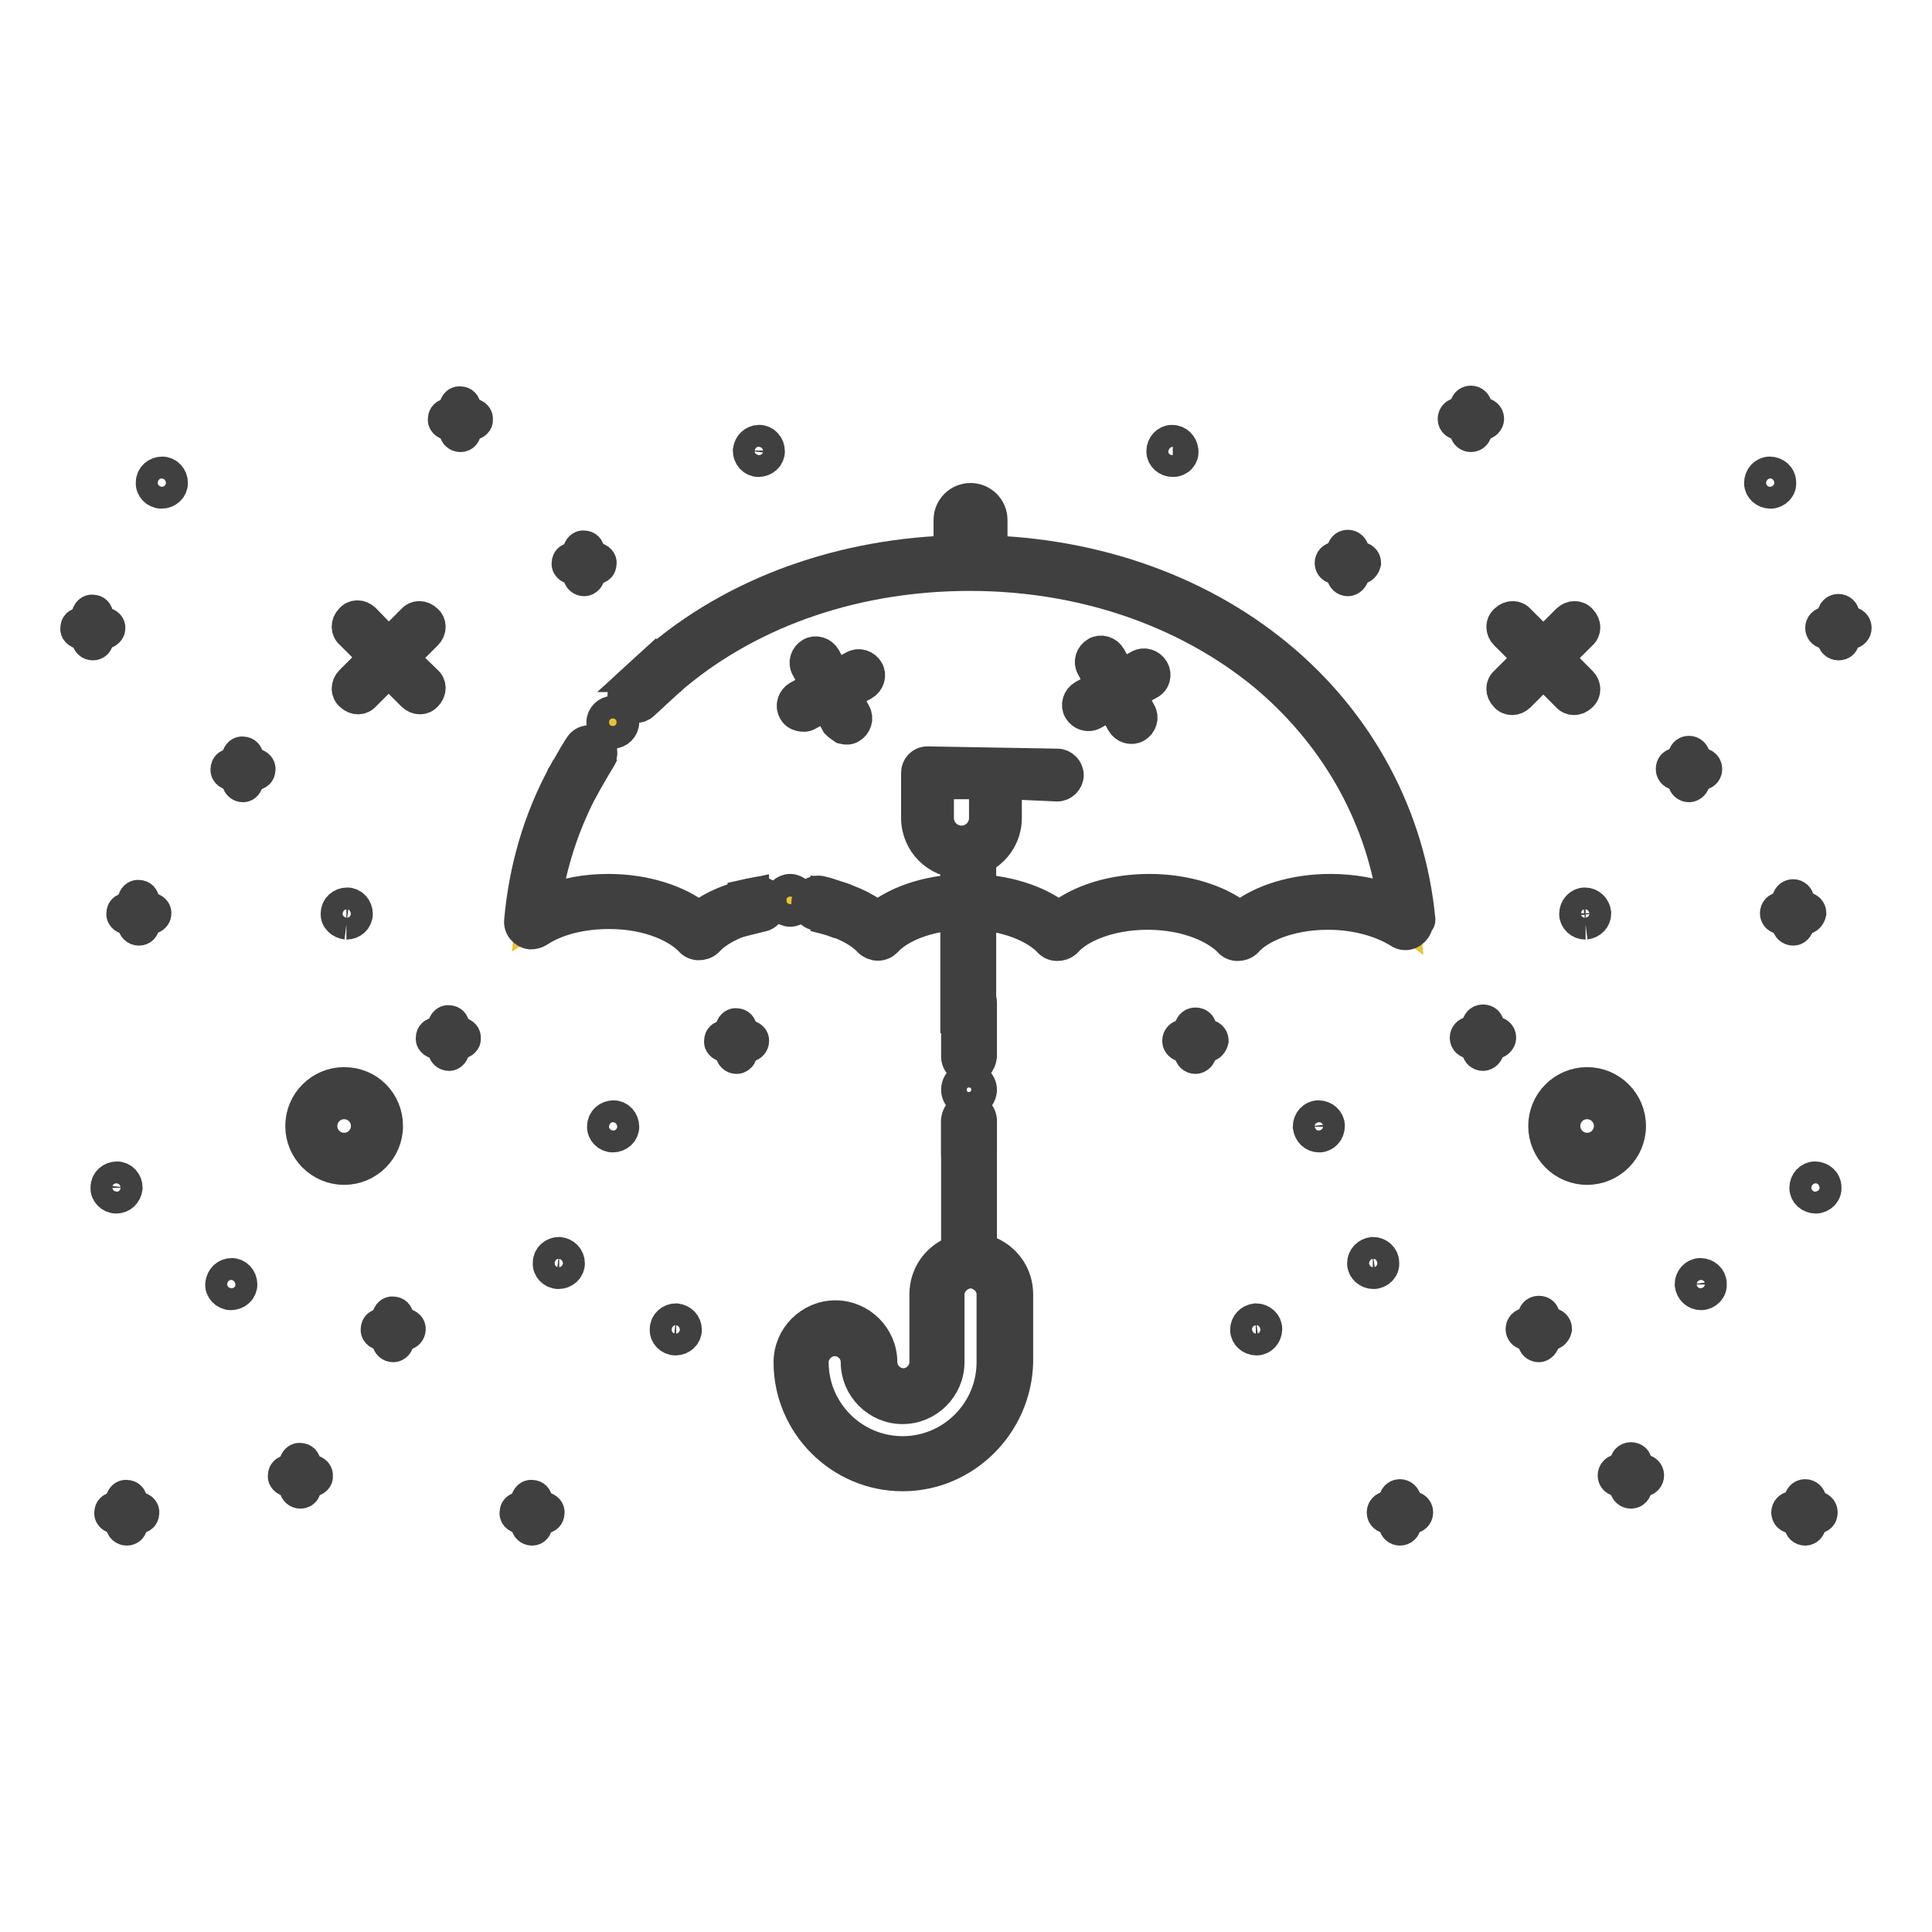
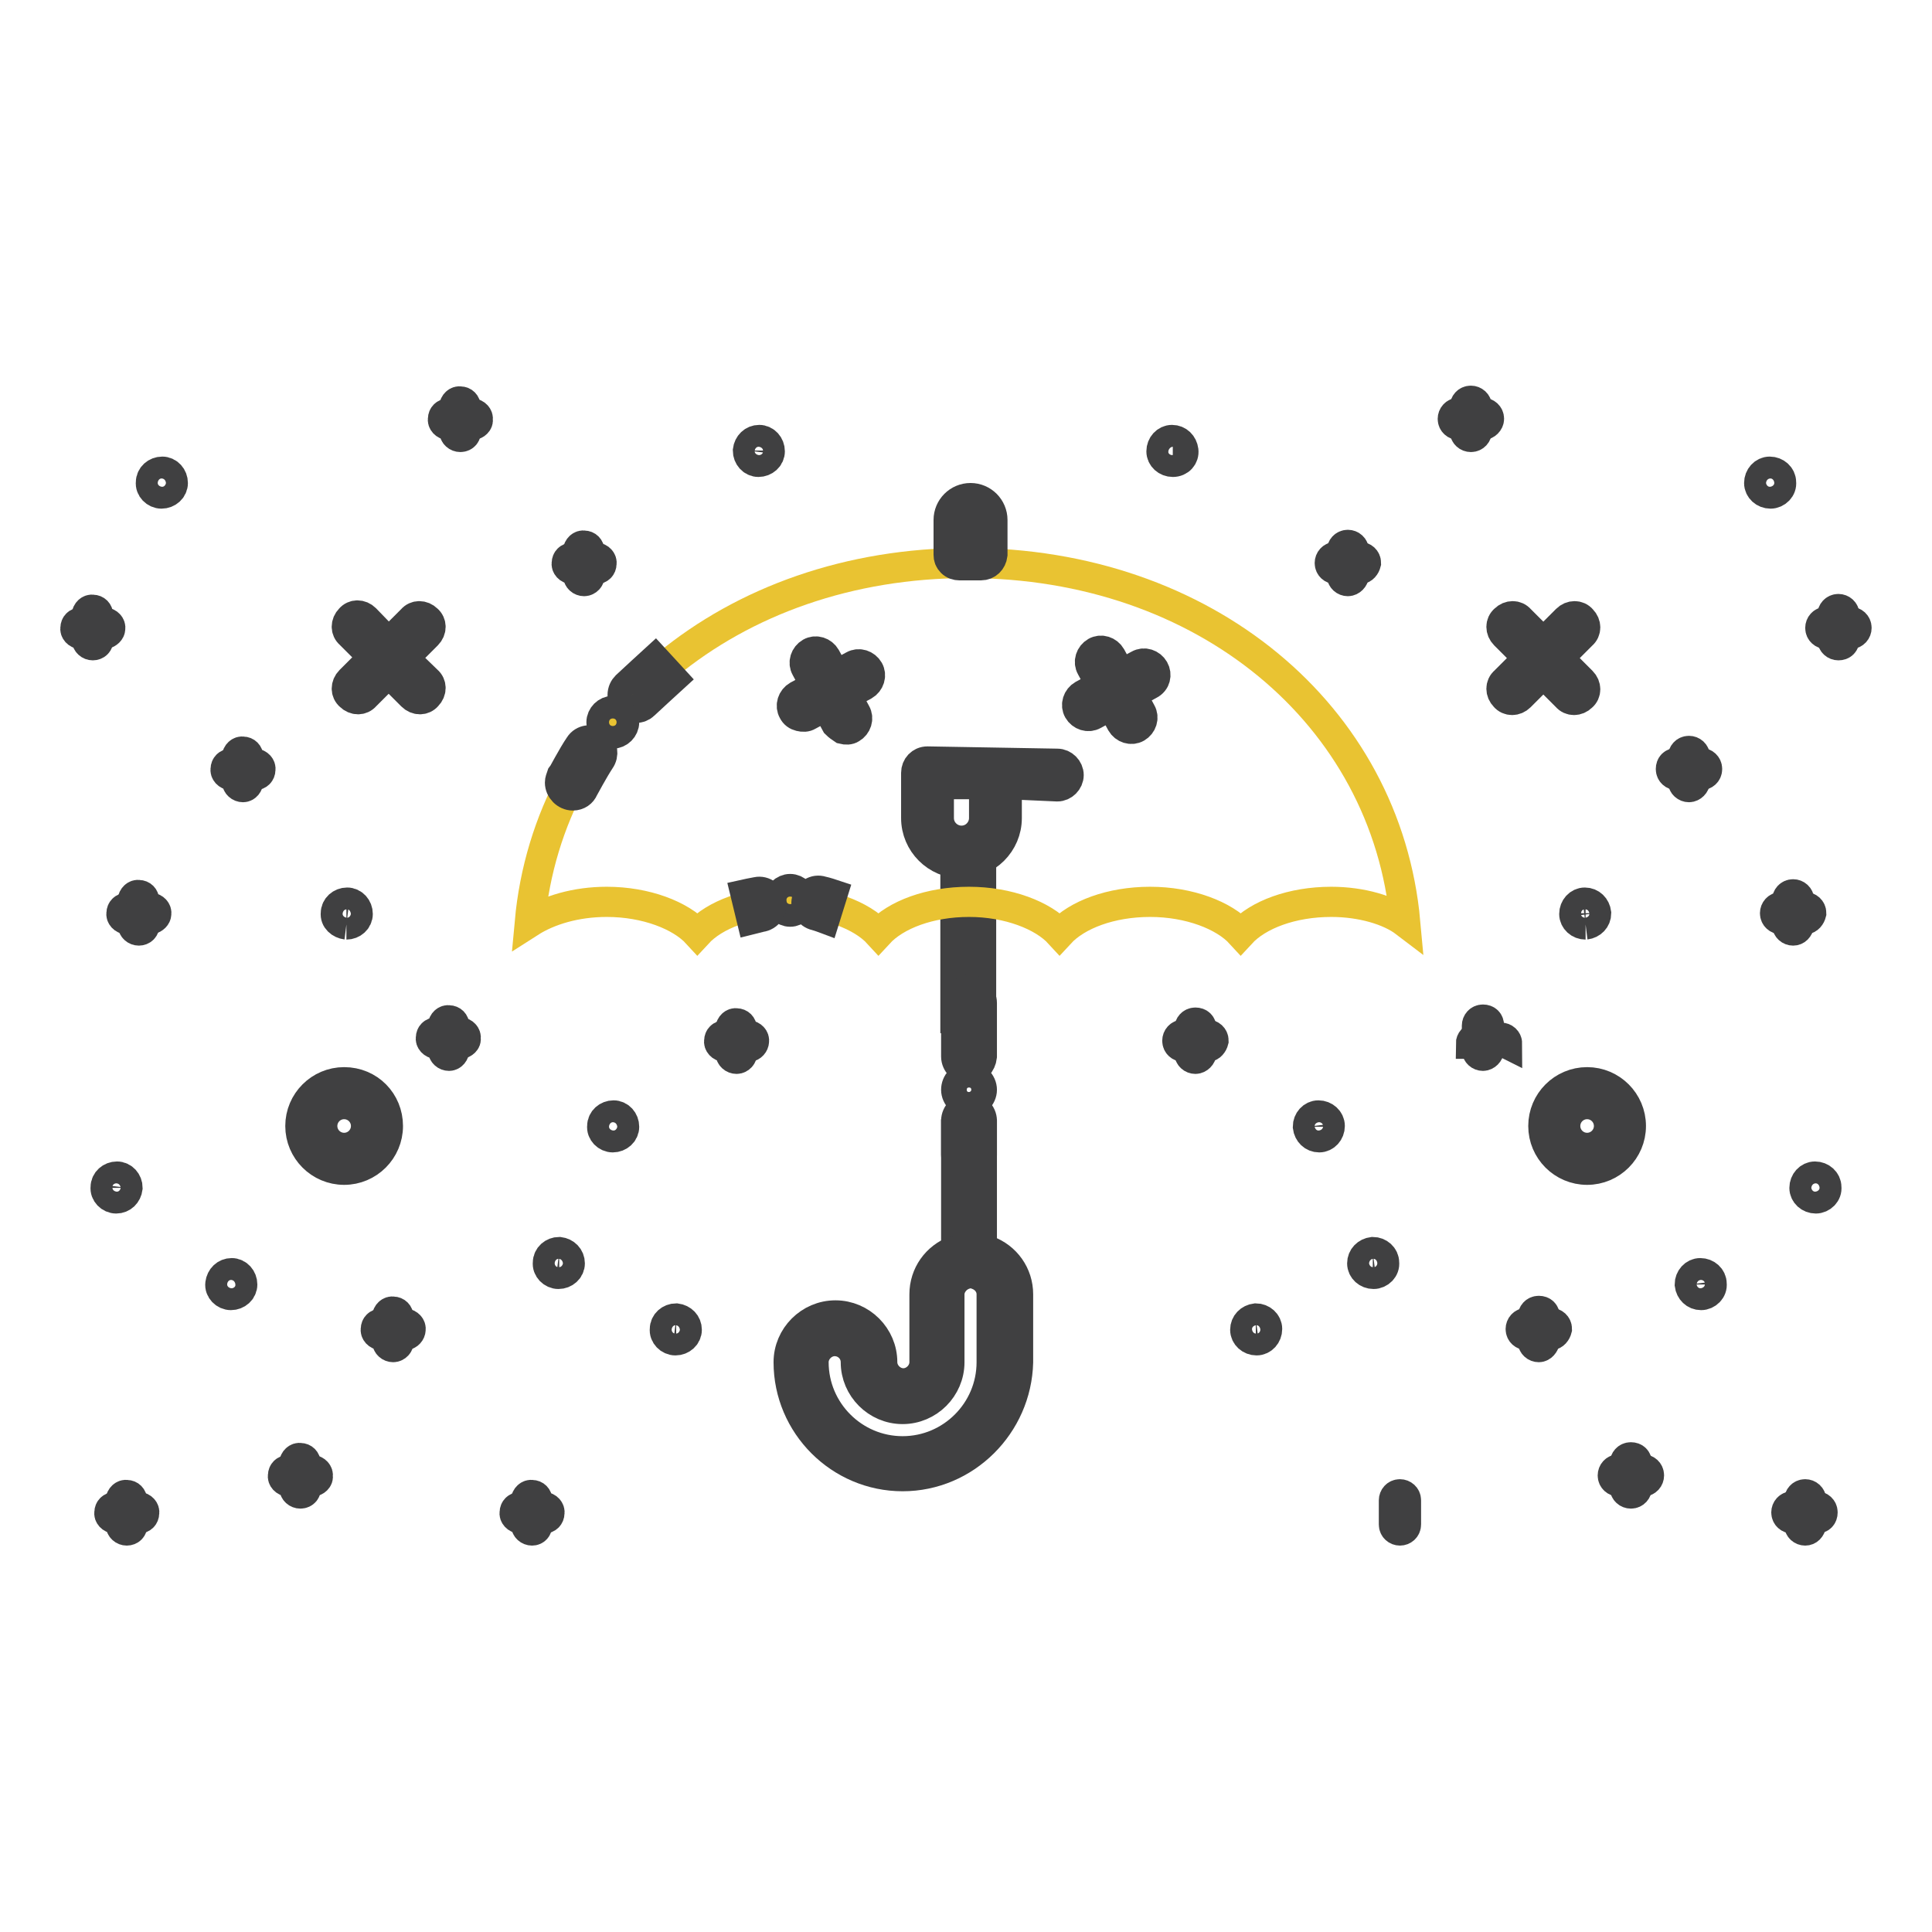
<svg xmlns="http://www.w3.org/2000/svg" version="1.1" x="0px" y="0px" viewBox="0 0 256 256" enable-background="new 0 0 256 256" xml:space="preserve">
  <g>
    <path stroke-width="4" fill-opacity="0" stroke="#404041" d="M45.6,152.1c-1.6,0-2.9-1.3-2.9-2.9s1.3-2.9,2.9-2.9c1.6,0,2.9,1.3,2.9,2.9S47.2,152.1,45.6,152.1  M45.6,143.4c-3.2,0-5.8,2.6-5.8,5.8c0,3.2,2.6,5.8,5.8,5.8c3.2,0,5.8-2.6,5.8-5.8S48.9,143.4,45.6,143.4 M53.5,87.2l3.1-3.1 c0.6-0.6,0.6-1.5,0-2c-0.6-0.6-1.5-0.6-2,0c0,0,0,0,0,0l-3.1,3.1L48.4,82c-0.6-0.6-1.5-0.6-2,0c-0.6,0.6-0.6,1.5,0,2c0,0,0,0,0,0 l3.1,3.1l-3.1,3.1c-0.6,0.6-0.6,1.5,0,2c0.6,0.6,1.5,0.6,2,0c0,0,0,0,0,0l3.1-3.1l3.1,3.1c0.6,0.6,1.5,0.6,2,0c0.6-0.6,0.6-1.5,0-2 c0,0,0,0,0,0L53.5,87.2z M45.9,122.5c0.8,0,1.5-0.6,1.5-1.4c0,0,0,0,0,0c0-0.8-0.6-1.5-1.4-1.5c0,0,0,0,0,0c-0.8,0-1.5,0.6-1.5,1.4 c0,0,0,0,0,0C44.4,121.8,45.1,122.4,45.9,122.5C45.9,122.5,45.9,122.5,45.9,122.5 M30.6,171.6c0.8,0,1.5-0.6,1.5-1.4c0,0,0,0,0,0 c0-0.8-0.6-1.5-1.4-1.5c0,0,0,0,0,0c-0.8,0-1.4,0.6-1.5,1.4c0,0,0,0,0,0C29.1,170.9,29.8,171.6,30.6,171.6 C30.6,171.6,30.6,171.6,30.6,171.6 M21.4,65.4c0.8,0,1.5-0.6,1.5-1.4c0,0,0,0,0,0c0-0.8-0.6-1.5-1.4-1.5c0,0,0,0,0,0 c-0.8,0-1.5,0.6-1.5,1.4c0,0,0,0,0,0C19.9,64.7,20.6,65.4,21.4,65.4C21.4,65.4,21.4,65.4,21.4,65.4 M100.5,61.2 c0.8,0,1.5-0.6,1.5-1.4c0,0,0,0,0,0c0-0.8-0.6-1.5-1.4-1.5c0,0,0,0,0,0c-0.8,0-1.4,0.6-1.5,1.4c0,0,0,0,0,0 C99.1,60.5,99.7,61.2,100.5,61.2C100.5,61.2,100.5,61.2,100.5,61.2 M15.4,158.8c0.8,0,1.4-0.6,1.5-1.4c0,0,0,0,0,0 c0-0.8-0.6-1.5-1.4-1.5c0,0,0,0,0,0c-0.8,0-1.5,0.6-1.5,1.4c0,0,0,0,0,0C13.9,158.1,14.6,158.8,15.4,158.8 C15.4,158.8,15.4,158.8,15.4,158.8 M74,168.8c0.8,0,1.5-0.6,1.5-1.4c0,0,0,0,0,0c0-0.8-0.6-1.4-1.4-1.5c0,0,0,0,0,0 c-0.8,0-1.5,0.6-1.5,1.4c0,0,0,0,0,0C72.5,168.1,73.2,168.8,74,168.8C74,168.8,74,168.8,74,168.8 M81.2,150.7 c0.8,0,1.5-0.6,1.5-1.4c0,0,0,0,0,0c0-0.8-0.6-1.5-1.4-1.5c0,0,0,0,0,0c-0.8,0-1.5,0.6-1.5,1.4c0,0,0,0,0,0 C79.7,150,80.4,150.7,81.2,150.7C81.2,150.7,81.2,150.7,81.2,150.7 M89.5,177.6c0.8,0,1.5-0.6,1.5-1.4c0,0,0,0,0,0 c0-0.8-0.6-1.4-1.4-1.5c0,0,0,0,0,0c-0.8,0-1.5,0.6-1.5,1.4c0,0,0,0,0,0C88,176.9,88.7,177.6,89.5,177.6 C89.5,177.6,89.5,177.6,89.5,177.6" />
    <path stroke-width="4" fill-opacity="0" stroke="#404041" d="M52.1,178.5c-0.4,0-0.8-0.3-0.8-0.8v-3.2c0-0.4,0.4-0.8,0.8-0.7c0.4,0,0.7,0.3,0.7,0.7v3.2 C52.9,178.1,52.5,178.5,52.1,178.5z" />
    <path stroke-width="4" fill-opacity="0" stroke="#404041" d="M53.7,176.9h-3.2c-0.4,0-0.8-0.4-0.7-0.8c0-0.4,0.3-0.7,0.7-0.7h3.2c0.4,0,0.8,0.4,0.7,0.8 C54.4,176.5,54.1,176.9,53.7,176.9z" />
    <path stroke-width="4" fill-opacity="0" stroke="#404041" d="M39.8,197.9c-0.4,0-0.8-0.3-0.8-0.8v-3.2c0-0.4,0.4-0.8,0.8-0.7c0.4,0,0.7,0.3,0.7,0.7v3.2 C40.6,197.5,40.3,197.9,39.8,197.9z" />
    <path stroke-width="4" fill-opacity="0" stroke="#404041" d="M41.4,196.3h-3.2c-0.4,0-0.8-0.4-0.7-0.8c0-0.4,0.3-0.7,0.7-0.7h3.2c0.4,0,0.8,0.4,0.7,0.8 C42.2,195.9,41.8,196.3,41.4,196.3z" />
    <path stroke-width="4" fill-opacity="0" stroke="#404041" d="M18.4,123.3c-0.4,0-0.8-0.3-0.8-0.8v-3.2c0-0.4,0.4-0.8,0.8-0.7c0.4,0,0.7,0.3,0.7,0.7v3.2 C19.2,123,18.8,123.3,18.4,123.3z" />
    <path stroke-width="4" fill-opacity="0" stroke="#404041" d="M20,121.8h-3.2c-0.4,0-0.8-0.4-0.7-0.8c0-0.4,0.3-0.7,0.7-0.7H20c0.4,0,0.8,0.4,0.7,0.8 C20.7,121.4,20.4,121.7,20,121.8z" />
    <path stroke-width="4" fill-opacity="0" stroke="#404041" d="M59.5,139.9c-0.4,0-0.8-0.3-0.8-0.8v-3.2c0-0.4,0.4-0.8,0.8-0.7c0.4,0,0.7,0.3,0.7,0.7v3.2 C60.2,139.5,59.9,139.9,59.5,139.9z" />
    <path stroke-width="4" fill-opacity="0" stroke="#404041" d="M61,138.3h-3.2c-0.4,0-0.8-0.4-0.7-0.8c0-0.4,0.3-0.7,0.7-0.7H61c0.4,0,0.8,0.4,0.7,0.8 C61.8,137.9,61.4,138.3,61,138.3z" />
    <path stroke-width="4" fill-opacity="0" stroke="#404041" d="M97.6,140.3c-0.4,0-0.8-0.3-0.8-0.8v-3.2c0-0.4,0.4-0.8,0.8-0.7c0.4,0,0.7,0.3,0.7,0.7v3.2 C98.4,139.9,98,140.3,97.6,140.3z" />
    <path stroke-width="4" fill-opacity="0" stroke="#404041" d="M99.2,138.7H96c-0.4,0-0.8-0.4-0.7-0.8c0-0.4,0.3-0.7,0.7-0.7h3.2c0.4,0,0.8,0.4,0.7,0.8 C99.9,138.3,99.6,138.7,99.2,138.7z" />
    <path stroke-width="4" fill-opacity="0" stroke="#404041" d="M70.5,202.8c-0.4,0-0.8-0.3-0.8-0.8v-3.2c0-0.4,0.4-0.8,0.8-0.7c0.4,0,0.7,0.3,0.7,0.7v3.2 C71.2,202.5,70.9,202.8,70.5,202.8z" />
    <path stroke-width="4" fill-opacity="0" stroke="#404041" d="M72.1,201.2h-3.2c-0.4,0-0.8-0.4-0.7-0.8c0-0.4,0.3-0.7,0.7-0.7h3.2c0.4,0,0.8,0.4,0.7,0.8 C72.8,200.9,72.5,201.2,72.1,201.2z" />
    <path stroke-width="4" fill-opacity="0" stroke="#404041" d="M32.2,104.3c-0.4,0-0.8-0.3-0.8-0.8v-3.2c0-0.4,0.4-0.8,0.8-0.7c0.4,0,0.7,0.3,0.7,0.7v3.2 C32.9,103.9,32.6,104.3,32.2,104.3L32.2,104.3z" />
    <path stroke-width="4" fill-opacity="0" stroke="#404041" d="M33.8,102.7h-3.2c-0.4,0-0.8-0.4-0.7-0.8c0-0.4,0.3-0.7,0.7-0.7h3.2c0.4,0,0.8,0.4,0.7,0.8 C34.5,102.4,34.2,102.7,33.8,102.7z" />
    <path stroke-width="4" fill-opacity="0" stroke="#404041" d="M12.3,85.5c-0.4,0-0.8-0.3-0.8-0.8v-3.2c0-0.4,0.4-0.8,0.8-0.7c0.4,0,0.7,0.3,0.7,0.7v3.2 C13.1,85.2,12.7,85.5,12.3,85.5z" />
    <path stroke-width="4" fill-opacity="0" stroke="#404041" d="M13.9,84h-3.2c-0.4,0-0.8-0.4-0.7-0.8c0-0.4,0.3-0.7,0.7-0.7h3.2c0.4,0,0.8,0.4,0.7,0.8 C14.6,83.6,14.3,83.9,13.9,84z" />
    <path stroke-width="4" fill-opacity="0" stroke="#404041" d="M61,57.9c-0.4,0-0.8-0.3-0.8-0.8v-3.2c0-0.4,0.4-0.8,0.8-0.7c0.4,0,0.7,0.3,0.7,0.7v3.2 C61.8,57.5,61.5,57.9,61,57.9z" />
    <path stroke-width="4" fill-opacity="0" stroke="#404041" d="M62.6,56.3h-3.2c-0.4,0-0.8-0.4-0.7-0.8c0-0.4,0.3-0.7,0.7-0.7h3.2c0.4,0,0.8,0.4,0.7,0.8 C63.4,55.9,63,56.3,62.6,56.3z" />
    <path stroke-width="4" fill-opacity="0" stroke="#404041" d="M77.4,77c-0.4,0-0.8-0.3-0.8-0.8V73c0-0.4,0.4-0.8,0.8-0.7c0.4,0,0.7,0.3,0.7,0.7v3.2 C78.2,76.6,77.8,77,77.4,77z" />
    <path stroke-width="4" fill-opacity="0" stroke="#404041" d="M79,75.4h-3.2c-0.4,0-0.8-0.4-0.7-0.8c0-0.4,0.3-0.7,0.7-0.7H79c0.4,0,0.8,0.4,0.7,0.8 C79.7,75.1,79.4,75.4,79,75.4z" />
    <path stroke-width="4" fill-opacity="0" stroke="#404041" d="M16.8,202.8c-0.4,0-0.8-0.3-0.8-0.8v-3.2c0-0.4,0.4-0.8,0.8-0.7c0.4,0,0.7,0.3,0.7,0.7v3.2 C17.6,202.5,17.2,202.8,16.8,202.8z" />
    <path stroke-width="4" fill-opacity="0" stroke="#404041" d="M18.4,201.2h-3.2c-0.4,0-0.8-0.4-0.7-0.8c0-0.4,0.3-0.7,0.7-0.7h3.2c0.4,0,0.8,0.4,0.7,0.8 C19.1,200.9,18.8,201.2,18.4,201.2z" />
    <path stroke-width="4" fill-opacity="0" stroke="#404041" d="M210.3,152.1c-1.6,0-2.9-1.3-2.9-2.9s1.3-2.9,2.9-2.9s2.9,1.3,2.9,2.9S211.9,152.1,210.3,152.1  M210.3,143.4c-3.2,0-5.8,2.6-5.8,5.8c0,3.2,2.6,5.8,5.8,5.8c3.2,0,5.8-2.6,5.8-5.8S213.5,143.4,210.3,143.4 M202.5,87.2l-3.1-3.1 c-0.6-0.6-0.6-1.5,0-2c0.6-0.6,1.5-0.6,2,0c0,0,0,0,0,0l3.1,3.1l3.1-3.1c0.6-0.6,1.5-0.6,2,0c0.6,0.6,0.6,1.5,0,2c0,0,0,0,0,0 l-3.1,3.1l3.1,3.1c0.6,0.6,0.6,1.5,0,2c-0.6,0.6-1.5,0.6-2,0c0,0,0,0,0,0l-3.1-3.1l-3.1,3.1c-0.6,0.6-1.5,0.6-2,0 c-0.6-0.6-0.6-1.5,0-2c0,0,0,0,0,0L202.5,87.2z M210.1,122.5c-0.8,0-1.5-0.6-1.5-1.4c0,0,0,0,0,0c0-0.8,0.6-1.5,1.4-1.5 c0,0,0,0,0,0c0.8,0,1.4,0.6,1.5,1.4c0,0,0,0,0,0C211.5,121.8,210.9,122.4,210.1,122.5C210.1,122.5,210.1,122.5,210.1,122.5  M225.4,171.6c-0.8,0-1.4-0.6-1.5-1.4c0,0,0,0,0,0c0-0.8,0.6-1.5,1.4-1.5c0,0,0,0,0,0c0.8,0,1.5,0.6,1.5,1.4c0,0,0,0,0,0 C226.9,170.9,226.2,171.6,225.4,171.6C225.4,171.6,225.4,171.6,225.4,171.6 M234.6,65.4c-0.8,0-1.5-0.6-1.5-1.4c0,0,0,0,0,0 c0-0.8,0.6-1.5,1.4-1.5c0,0,0,0,0,0c0.8,0,1.5,0.6,1.5,1.4c0,0,0,0,0,0C236.1,64.7,235.4,65.4,234.6,65.4 C234.6,65.4,234.6,65.4,234.6,65.4 M155.4,61.2c-0.8,0-1.5-0.6-1.5-1.4c0,0,0,0,0,0c0-0.8,0.6-1.5,1.4-1.5c0,0,0,0,0,0 c0.8,0,1.4,0.6,1.5,1.4c0,0,0,0,0,0C156.9,60.5,156.3,61.2,155.4,61.2C155.5,61.2,155.4,61.2,155.4,61.2 M240.6,158.8 c-0.8,0-1.5-0.6-1.5-1.4c0,0,0,0,0,0c0-0.8,0.6-1.5,1.4-1.5c0,0,0,0,0,0c0.8,0,1.5,0.6,1.5,1.4c0,0,0,0,0,0 C242.1,158.1,241.4,158.8,240.6,158.8C240.6,158.8,240.6,158.8,240.6,158.8 M182,168.8c-0.8,0-1.5-0.6-1.5-1.4c0,0,0,0,0,0 c0-0.8,0.6-1.4,1.4-1.5c0,0,0,0,0,0c0.8,0,1.5,0.6,1.5,1.4c0,0,0,0,0,0C183.5,168.1,182.8,168.8,182,168.8 C182,168.8,182,168.8,182,168.8 M174.8,150.7c-0.8,0-1.4-0.6-1.5-1.4c0,0,0,0,0,0c0-0.8,0.6-1.5,1.4-1.5c0,0,0,0,0,0 c0.8,0,1.5,0.6,1.5,1.4c0,0,0,0,0,0C176.2,150,175.6,150.7,174.8,150.7C174.8,150.7,174.8,150.7,174.8,150.7 M166.5,177.6 c-0.8,0-1.5-0.6-1.5-1.4c0,0,0,0,0,0c0-0.8,0.6-1.4,1.4-1.5c0,0,0,0,0,0c0.8,0,1.5,0.6,1.5,1.4c0,0,0,0,0,0 C167.9,176.9,167.3,177.6,166.5,177.6C166.5,177.6,166.5,177.6,166.5,177.6" />
    <path stroke-width="4" fill-opacity="0" stroke="#404041" d="M203.9,178.5c-0.4,0-0.8-0.3-0.8-0.8v-3.2c0-0.4,0.3-0.8,0.8-0.8s0.8,0.3,0.8,0.8v3.2 C204.6,178.1,204.3,178.5,203.9,178.5z" />
    <path stroke-width="4" fill-opacity="0" stroke="#404041" d="M205.5,176.9h-3.2c-0.4,0-0.8-0.3-0.8-0.8c0-0.4,0.3-0.8,0.8-0.8h3.2c0.4,0,0.8,0.3,0.8,0.8 C206.2,176.5,205.9,176.9,205.5,176.9z" />
    <path stroke-width="4" fill-opacity="0" stroke="#404041" d="M216.1,197.9c-0.4,0-0.8-0.3-0.8-0.8v-3.2c0-0.4,0.3-0.8,0.8-0.8s0.8,0.3,0.8,0.8v3.2 C216.9,197.5,216.6,197.9,216.1,197.9z" />
    <path stroke-width="4" fill-opacity="0" stroke="#404041" d="M217.7,196.3h-3.2c-0.4,0-0.8-0.3-0.8-0.8c0-0.4,0.3-0.8,0.8-0.8h3.2c0.4,0,0.8,0.3,0.8,0.8 C218.5,195.9,218.2,196.3,217.7,196.3z" />
    <path stroke-width="4" fill-opacity="0" stroke="#404041" d="M237.6,123.3c-0.4,0-0.8-0.3-0.8-0.8v-3.2c0-0.4,0.3-0.8,0.8-0.8c0.4,0,0.8,0.3,0.8,0.8v3.2 C238.3,123,238,123.3,237.6,123.3z" />
    <path stroke-width="4" fill-opacity="0" stroke="#404041" d="M239.2,121.8H236c-0.4,0-0.8-0.3-0.8-0.8c0-0.4,0.3-0.8,0.8-0.8h3.2c0.4,0,0.8,0.3,0.8,0.8 C239.9,121.4,239.6,121.8,239.2,121.8z" />
    <path stroke-width="4" fill-opacity="0" stroke="#404041" d="M196.5,139.9c-0.4,0-0.8-0.3-0.8-0.8v-3.2c0-0.4,0.3-0.8,0.8-0.8s0.8,0.3,0.8,0.8v3.2 C197.3,139.5,196.9,139.9,196.5,139.9z" />
-     <path stroke-width="4" fill-opacity="0" stroke="#404041" d="M198.1,138.3h-3.2c-0.4,0-0.8-0.3-0.8-0.8c0-0.4,0.3-0.8,0.8-0.8h3.2c0.4,0,0.8,0.3,0.8,0.8 C198.9,137.9,198.5,138.3,198.1,138.3z" />
+     <path stroke-width="4" fill-opacity="0" stroke="#404041" d="M198.1,138.3h-3.2c0-0.4,0.3-0.8,0.8-0.8h3.2c0.4,0,0.8,0.3,0.8,0.8 C198.9,137.9,198.5,138.3,198.1,138.3z" />
    <path stroke-width="4" fill-opacity="0" stroke="#404041" d="M158.4,140.3c-0.4,0-0.8-0.3-0.8-0.8v-3.2c0-0.4,0.3-0.8,0.8-0.8s0.8,0.3,0.8,0.8v3.2 C159.2,139.9,158.8,140.3,158.4,140.3z" />
    <path stroke-width="4" fill-opacity="0" stroke="#404041" d="M160,138.7h-3.2c-0.4,0-0.8-0.3-0.8-0.8c0-0.4,0.3-0.8,0.8-0.8h3.2c0.4,0,0.8,0.3,0.8,0.8 C160.7,138.3,160.4,138.7,160,138.7z" />
    <path stroke-width="4" fill-opacity="0" stroke="#404041" d="M185.5,202.8c-0.4,0-0.8-0.3-0.8-0.8v-3.2c0-0.4,0.3-0.8,0.8-0.8c0.4,0,0.8,0.3,0.8,0.8v3.2 C186.3,202.5,185.9,202.8,185.5,202.8z" />
-     <path stroke-width="4" fill-opacity="0" stroke="#404041" d="M187.1,201.2h-3.2c-0.4,0-0.8-0.3-0.8-0.8c0-0.4,0.3-0.8,0.8-0.8h3.2c0.4,0,0.8,0.3,0.8,0.8 C187.9,200.9,187.5,201.2,187.1,201.2z" />
    <path stroke-width="4" fill-opacity="0" stroke="#404041" d="M223.8,104.3c-0.4,0-0.8-0.3-0.8-0.8v-3.2c0-0.4,0.3-0.8,0.8-0.8c0.4,0,0.8,0.3,0.8,0.8v3.2 C224.6,103.9,224.2,104.3,223.8,104.3z" />
    <path stroke-width="4" fill-opacity="0" stroke="#404041" d="M225.4,102.7h-3.2c-0.4,0-0.8-0.3-0.8-0.8s0.3-0.8,0.8-0.8h3.2c0.4,0,0.8,0.3,0.8,0.8 S225.8,102.7,225.4,102.7L225.4,102.7z" />
    <path stroke-width="4" fill-opacity="0" stroke="#404041" d="M243.6,85.5c-0.4,0-0.8-0.3-0.8-0.8v-3.2c0-0.4,0.3-0.8,0.8-0.8c0.4,0,0.8,0.3,0.8,0.8v3.2 C244.4,85.2,244.1,85.5,243.6,85.5z" />
    <path stroke-width="4" fill-opacity="0" stroke="#404041" d="M245.2,84h-3.2c-0.4,0-0.8-0.3-0.8-0.8c0-0.4,0.3-0.8,0.8-0.8h3.2c0.4,0,0.8,0.3,0.8,0.8 C246,83.6,245.7,84,245.2,84z" />
    <path stroke-width="4" fill-opacity="0" stroke="#404041" d="M194.9,57.9c-0.4,0-0.8-0.3-0.8-0.8v-3.2c0-0.4,0.3-0.8,0.8-0.8c0.4,0,0.8,0.3,0.8,0.8v3.2 C195.7,57.5,195.4,57.9,194.9,57.9z" />
    <path stroke-width="4" fill-opacity="0" stroke="#404041" d="M196.5,56.3h-3.2c-0.4,0-0.8-0.3-0.8-0.8c0-0.4,0.3-0.8,0.8-0.8h3.2c0.4,0,0.8,0.3,0.8,0.8 C197.3,55.9,196.9,56.3,196.5,56.3z" />
    <path stroke-width="4" fill-opacity="0" stroke="#404041" d="M178.6,77c-0.4,0-0.8-0.3-0.8-0.8V73c0-0.4,0.3-0.8,0.8-0.8c0.4,0,0.8,0.3,0.8,0.8v3.2 C179.4,76.6,179,77,178.6,77z" />
    <path stroke-width="4" fill-opacity="0" stroke="#404041" d="M180.2,75.4H177c-0.4,0-0.8-0.3-0.8-0.8c0-0.4,0.3-0.8,0.8-0.8h3.2c0.4,0,0.8,0.3,0.8,0.8 C180.9,75,180.6,75.4,180.2,75.4z" />
    <path stroke-width="4" fill-opacity="0" stroke="#404041" d="M239.2,202.8c-0.4,0-0.8-0.3-0.8-0.8v-3.2c0-0.4,0.3-0.8,0.8-0.8c0.4,0,0.8,0.3,0.8,0.8v3.2 C239.9,202.5,239.6,202.8,239.2,202.8z" />
    <path stroke-width="4" fill-opacity="0" stroke="#404041" d="M240.7,201.2h-3.2c-0.4,0-0.8-0.3-0.8-0.8c0-0.4,0.3-0.8,0.8-0.8h3.2c0.4,0,0.8,0.3,0.8,0.8 C241.5,200.9,241.2,201.2,240.7,201.2z" />
    <path stroke-width="4" fill-opacity="0" stroke="#404041" d="M130,134.9v-20.8c0-0.9-0.8-1.7-1.7-1.7c-0.9,0-1.7,0.8-1.7,1.7l0,0v20.8H130z M126.7,150.3v16.2 c0,0.9,0.8,1.7,1.7,1.7c0.9,0,1.7-0.8,1.7-1.7v-16.2H126.7z" />
    <path stroke-width="4" fill-opacity="0" stroke="#38b087" d="M127,167.3c-1.7,0.6-3,2.3-3,4.2v9c0,2.5-2,4.5-4.5,4.5c-2.5,0-4.5-2-4.5-4.5c0-2.5-2-4.5-4.5-4.5 c-2.5,0-4.5,2-4.5,4.5c0,7.4,6,13.5,13.5,13.5c7.4,0,13.5-6,13.5-13.5v-9c0-1.9-1.3-3.6-3-4.2" />
    <path stroke-width="4" fill-opacity="0" stroke="#404041" d="M119.6,195.6c-8.3,0-15.1-6.8-15.1-15.1c0-3.4,2.8-6.2,6.2-6.2c3.4,0,6.2,2.8,6.2,6.2 c0,1.5,1.3,2.8,2.8,2.8c1.5,0,2.8-1.3,2.8-2.8v-9c0-2.6,1.6-4.9,4.1-5.8c0.8-0.3,1.7,0.1,2.1,0.8c0.4-0.7,1.3-1.1,2.1-0.8 c2.5,0.9,4.1,3.2,4.1,5.8v9C134.7,188.8,127.9,195.6,119.6,195.6z M110.6,177.7c-1.5,0-2.8,1.3-2.8,2.8c0,6.5,5.3,11.8,11.8,11.8 c6.5,0,11.8-5.3,11.8-11.8v-9c0-1.2-0.8-2.2-1.9-2.6c-0.4-0.1-0.7-0.4-0.9-0.8c-0.2,0.4-0.5,0.7-0.9,0.8c-1.1,0.4-1.9,1.5-1.9,2.6 v9c0,3.4-2.8,6.2-6.2,6.2c-3.4,0-6.2-2.8-6.2-6.2C113.4,178.9,112.1,177.7,110.6,177.7L110.6,177.7z" />
    <path stroke-width="4" fill-opacity="0" stroke="#e9c332" d="M176.4,119.5c-5.2,0-9.7,1.7-12,4.2c-2.2-2.4-6.8-4.2-12-4.2c-5.2,0-9.7,1.7-12,4.2 c-2.2-2.4-6.8-4.2-12-4.2c-5.2,0-9.7,1.7-12,4.2c-2.2-2.4-6.8-4.2-12-4.2c-5.2,0-9.7,1.7-12,4.2c-2.2-2.4-6.8-4.2-12-4.2 c-4.1,0-7.7,1.1-10.2,2.7c2.5-27.4,26.6-47.6,58-47.6c31.4,0,55.5,20.1,58,47.6C184.1,120.6,180.4,119.5,176.4,119.5z" />
    <path stroke-width="4" fill-opacity="0" stroke="#404041" d="M111.7,96.6c0.4,0.1,0.8,0.1,1.1-0.1c0.7-0.4,1-1.3,0.6-2l-1.3-2.4l2.4-1.3c0.7-0.4,1-1.3,0.6-2 c-0.4-0.7-1.3-1-2-0.6l-2.4,1.3l-1.3-2.4c-0.4-0.7-1.3-1-2-0.6c-0.7,0.4-1,1.3-0.6,2l1.3,2.4l-2.4,1.3c-0.7,0.4-1,1.3-0.6,2 c0.2,0.4,0.5,0.6,0.9,0.7s0.8,0.1,1.1-0.1l2.4-1.3l1.3,2.4C111.1,96.2,111.4,96.4,111.7,96.6L111.7,96.6z M152.9,88.7 c-0.4-0.7-1.3-1-2-0.6l-2.4,1.3l-1.3-2.4c-0.4-0.7-1.3-1-2-0.6c-0.7,0.4-1,1.3-0.6,2l1.3,2.4l-2.4,1.3c-0.7,0.4-1,1.3-0.6,2 c0.4,0.7,1.3,1,2,0.6l2.4-1.3l1.3,2.4c0.4,0.7,1.3,1,2,0.6c0.7-0.4,1-1.3,0.6-2l-1.3-2.4l2.4-1.3C153.1,90.3,153.3,89.4,152.9,88.7 L152.9,88.7L152.9,88.7z" />
    <path stroke-width="4" fill-opacity="0" stroke="#38b087" d="M127,68.9c0-0.8,0.7-1.5,1.5-1.5c0.8,0,1.5,0.7,1.5,1.5v4.6c-0.5,0-1-0.1-1.5-0.1c-0.5,0-1,0.1-1.5,0.1 V68.9z" />
    <path stroke-width="4" fill-opacity="0" stroke="#404041" d="M130,74.9L130,74.9c-0.3,0-0.5,0-0.7,0c-0.5,0-1,0-1.5,0c-0.2,0-0.5,0-0.7,0c-0.3,0-0.7-0.1-1-0.4 c-0.3-0.3-0.4-0.6-0.4-1v-4.6c0-1.6,1.3-2.9,2.9-2.9c1.6,0,2.9,1.3,2.9,2.9v4.6C131.4,74.3,130.8,74.9,130,74.9 C130,74.9,130,74.9,130,74.9L130,74.9z M128.5,72.1c0,0,0.1,0,0.1,0v-3.2c0-0.1-0.2-0.1-0.2,0v3.2 C128.4,72.1,128.5,72.1,128.5,72.1z" />
    <path stroke-width="4" fill-opacity="0" stroke="#e66c41" d="M132.7,102.8c0,0,0.7,4.2,0.5,4.9c-0.2,0.7-1.7,4.1-2,4.2c-0.3,0.1-2.7,0-2.7,0l-3.5,0c0,0-1-1.8-1.4-2.2 c-0.4-0.4-0.1-4.8-0.4-5.3c-0.3-0.5,0-2.2,0-2.2h1.2L132.7,102.8L132.7,102.8z" />
    <path stroke-width="4" fill-opacity="0" stroke="#404041" d="M121.4,102.4v6c0,3.3,2.7,6,6,6c3.3,0,6-2.7,6-6v-4.5l6.7,0.3c0.8,0,1.5-0.7,1.5-1.5c0,0,0,0,0,0 c0-0.8-0.7-1.5-1.5-1.5c0,0,0,0,0,0l-17.2-0.3C122,100.9,121.4,101.6,121.4,102.4C121.4,102.4,121.4,102.4,121.4,102.4z  M124.4,103.9h6v4.5c0,1.6-1.3,3-3,3c-1.6,0-3-1.3-3-3V103.9L124.4,103.9z" />
    <path stroke-width="4" fill-opacity="0" stroke="#38b087" d="M128.4,132.9v7.1" />
    <path stroke-width="4" fill-opacity="0" stroke="#404041" d="M128.4,141.7c-0.9,0-1.7-0.8-1.7-1.7l0,0v-7.1c0-0.9,0.8-1.7,1.7-1.7c0,0,0,0,0,0c0.9,0,1.7,0.8,1.7,1.7 l0,0v7.1C130,140.9,129.3,141.7,128.4,141.7C128.4,141.7,128.4,141.7,128.4,141.7z" />
    <path stroke-width="4" fill-opacity="0" stroke="#38b087" d="M128.4,148.5v4.5" />
    <path stroke-width="4" fill-opacity="0" stroke="#404041" d="M128.4,154.7c-0.9,0-1.7-0.8-1.7-1.7v0v-4.5c0-0.9,0.8-1.7,1.7-1.7c0,0,0,0,0,0c0.9,0,1.7,0.8,1.7,1.7l0,0 v4.5C130,154,129.3,154.7,128.4,154.7z" />
    <path stroke-width="4" fill-opacity="0" stroke="#404041" d="M126.7,144.4c0,0.9,0.8,1.7,1.7,1.7c0.9,0,1.7-0.8,1.7-1.7s-0.8-1.7-1.7-1.7 C127.4,142.7,126.7,143.5,126.7,144.4z" />
    <path stroke-width="4" fill-opacity="0" stroke="#38b087" d="M75.9,103.7c0,0,1.4-2.7,2.3-4" />
    <path stroke-width="4" fill-opacity="0" stroke="#404041" d="M75.9,105.4c-0.9,0-1.7-0.8-1.7-1.7c0-0.3,0.1-0.5,0.2-0.8c0.1-0.1,1.5-2.8,2.4-4.1 c0.5-0.8,1.6-0.9,2.3-0.4c0,0,0,0,0,0c0.8,0.5,0.9,1.6,0.4,2.3c0,0,0,0,0,0c-0.8,1.2-2.2,3.8-2.2,3.8 C77.1,105,76.6,105.4,75.9,105.4z" />
    <path stroke-width="4" fill-opacity="0" stroke="#38b087" d="M88,88.6c0,0-3.5,3.2-3.8,3.5" />
    <path stroke-width="4" fill-opacity="0" stroke="#404041" d="M84.2,93.8c-0.9,0-1.7-0.7-1.7-1.7c0-0.5,0.2-0.9,0.5-1.2c0.3-0.3,3.8-3.5,3.8-3.5l2.3,2.5 c0,0-3.5,3.2-3.8,3.5C85.1,93.6,84.7,93.8,84.2,93.8z" />
    <path stroke-width="4" fill-opacity="0" stroke="#404041" d="M79.7,95.7c0,0.8,0.7,1.5,1.5,1.5s1.5-0.7,1.5-1.5s-0.7-1.5-1.5-1.5S79.7,94.9,79.7,95.7z" />
    <path stroke-width="4" fill-opacity="0" stroke="#404041" d="M103.2,119.3c0,0.8,0.7,1.5,1.5,1.5c0.8,0,1.5-0.7,1.5-1.5l0,0c0-0.8-0.7-1.5-1.5-1.5 C103.9,117.8,103.2,118.5,103.2,119.3z" />
-     <path stroke-width="4" fill-opacity="0" stroke="#404041" d="M99.9,118.3c-2.9,0.6-5.4,1.6-7.3,3.1c-2.8-2.2-7.2-3.6-12-3.6c-2.9,0-5.7,0.5-8.2,1.5 c0.9-5.8,2.9-11.5,5.9-16.6h-3.8c-3.2,5.9-5.1,12.5-5.7,19.3c-0.1,0.9,0.6,1.7,1.5,1.8c0.4,0,0.8-0.1,1.1-0.3 c2.4-1.6,5.8-2.4,9.3-2.4c5.5,0,9.2,2,10.7,3.6c0.6,0.7,1.7,0.7,2.4,0.1c0,0,0.1-0.1,0.1-0.1c1-1.1,3.1-2.4,6-3.1V118.3z  M188.2,121.9c-1.3-13.7-8-26.2-18.8-35.1c-10.9-9-25.4-13.9-40.9-13.9c-15.5,0-30.1,4.9-40.9,13.9c-1.1,0.9-2.2,1.9-3.3,2.9h5 c0.1-0.1,0.3-0.2,0.4-0.3c10.3-8.5,24-13.1,38.8-13.1c14.8,0,28.5,4.7,38.8,13.1c9.3,7.7,15.4,18.2,17.2,29.9 c-2.4-1-5.3-1.5-8.2-1.5c-4.7,0-9.1,1.3-12,3.6c-2.8-2.2-7.2-3.6-12-3.6c-4.7,0-9.1,1.3-12,3.6c-2.8-2.2-7.2-3.6-12-3.6 c-4.7,0-9.1,1.3-12,3.6c-1.8-1.4-4.2-2.5-6.9-3v3.4c2.4,0.6,4.5,1.7,5.7,3c0.3,0.3,0.8,0.5,1.2,0.5h0c0.5,0,0.9-0.2,1.2-0.5 c1.5-1.7,5.3-3.6,10.7-3.6c5.5,0,9.2,2,10.7,3.6c0.6,0.7,1.7,0.7,2.4,0.1c0,0,0.1-0.1,0.1-0.1c1.5-1.7,5.3-3.6,10.7-3.6 s9.2,2,10.7,3.6c0.6,0.7,1.7,0.7,2.4,0.1c0,0,0.1-0.1,0.1-0.1c1.5-1.7,5.3-3.6,10.7-3.6c3.5,0,6.9,0.9,9.3,2.4 c0.3,0.2,0.6,0.3,0.9,0.3h0c0.9,0,1.7-0.8,1.7-1.7C188.2,122.1,188.2,122,188.2,121.9L188.2,121.9z" />
    <path stroke-width="4" fill-opacity="0" stroke="#38b087" d="M99.2,120.1c0,0,0.9-0.2,1.4-0.3" />
    <path stroke-width="4" fill-opacity="0" stroke="#404041" d="M99.6,121.8l-0.8-3.3c0,0,0.9-0.2,1.5-0.3c0.9-0.2,1.8,0.5,1.9,1.4c0.2,0.9-0.5,1.8-1.4,1.9l0,0 C100.4,121.6,99.6,121.8,99.6,121.8z" />
    <path stroke-width="4" fill-opacity="0" stroke="#38b087" d="M109.8,120.1c0,0-0.9-0.3-1.3-0.4" />
    <path stroke-width="4" fill-opacity="0" stroke="#404041" d="M109.3,121.7c0,0-0.8-0.3-1.2-0.4c-0.9-0.2-1.4-1.1-1.2-2c0,0,0,0,0,0c0.2-0.9,1.1-1.5,2-1.2 c0.5,0.1,1.4,0.4,1.4,0.4L109.3,121.7z" />
  </g>
</svg>